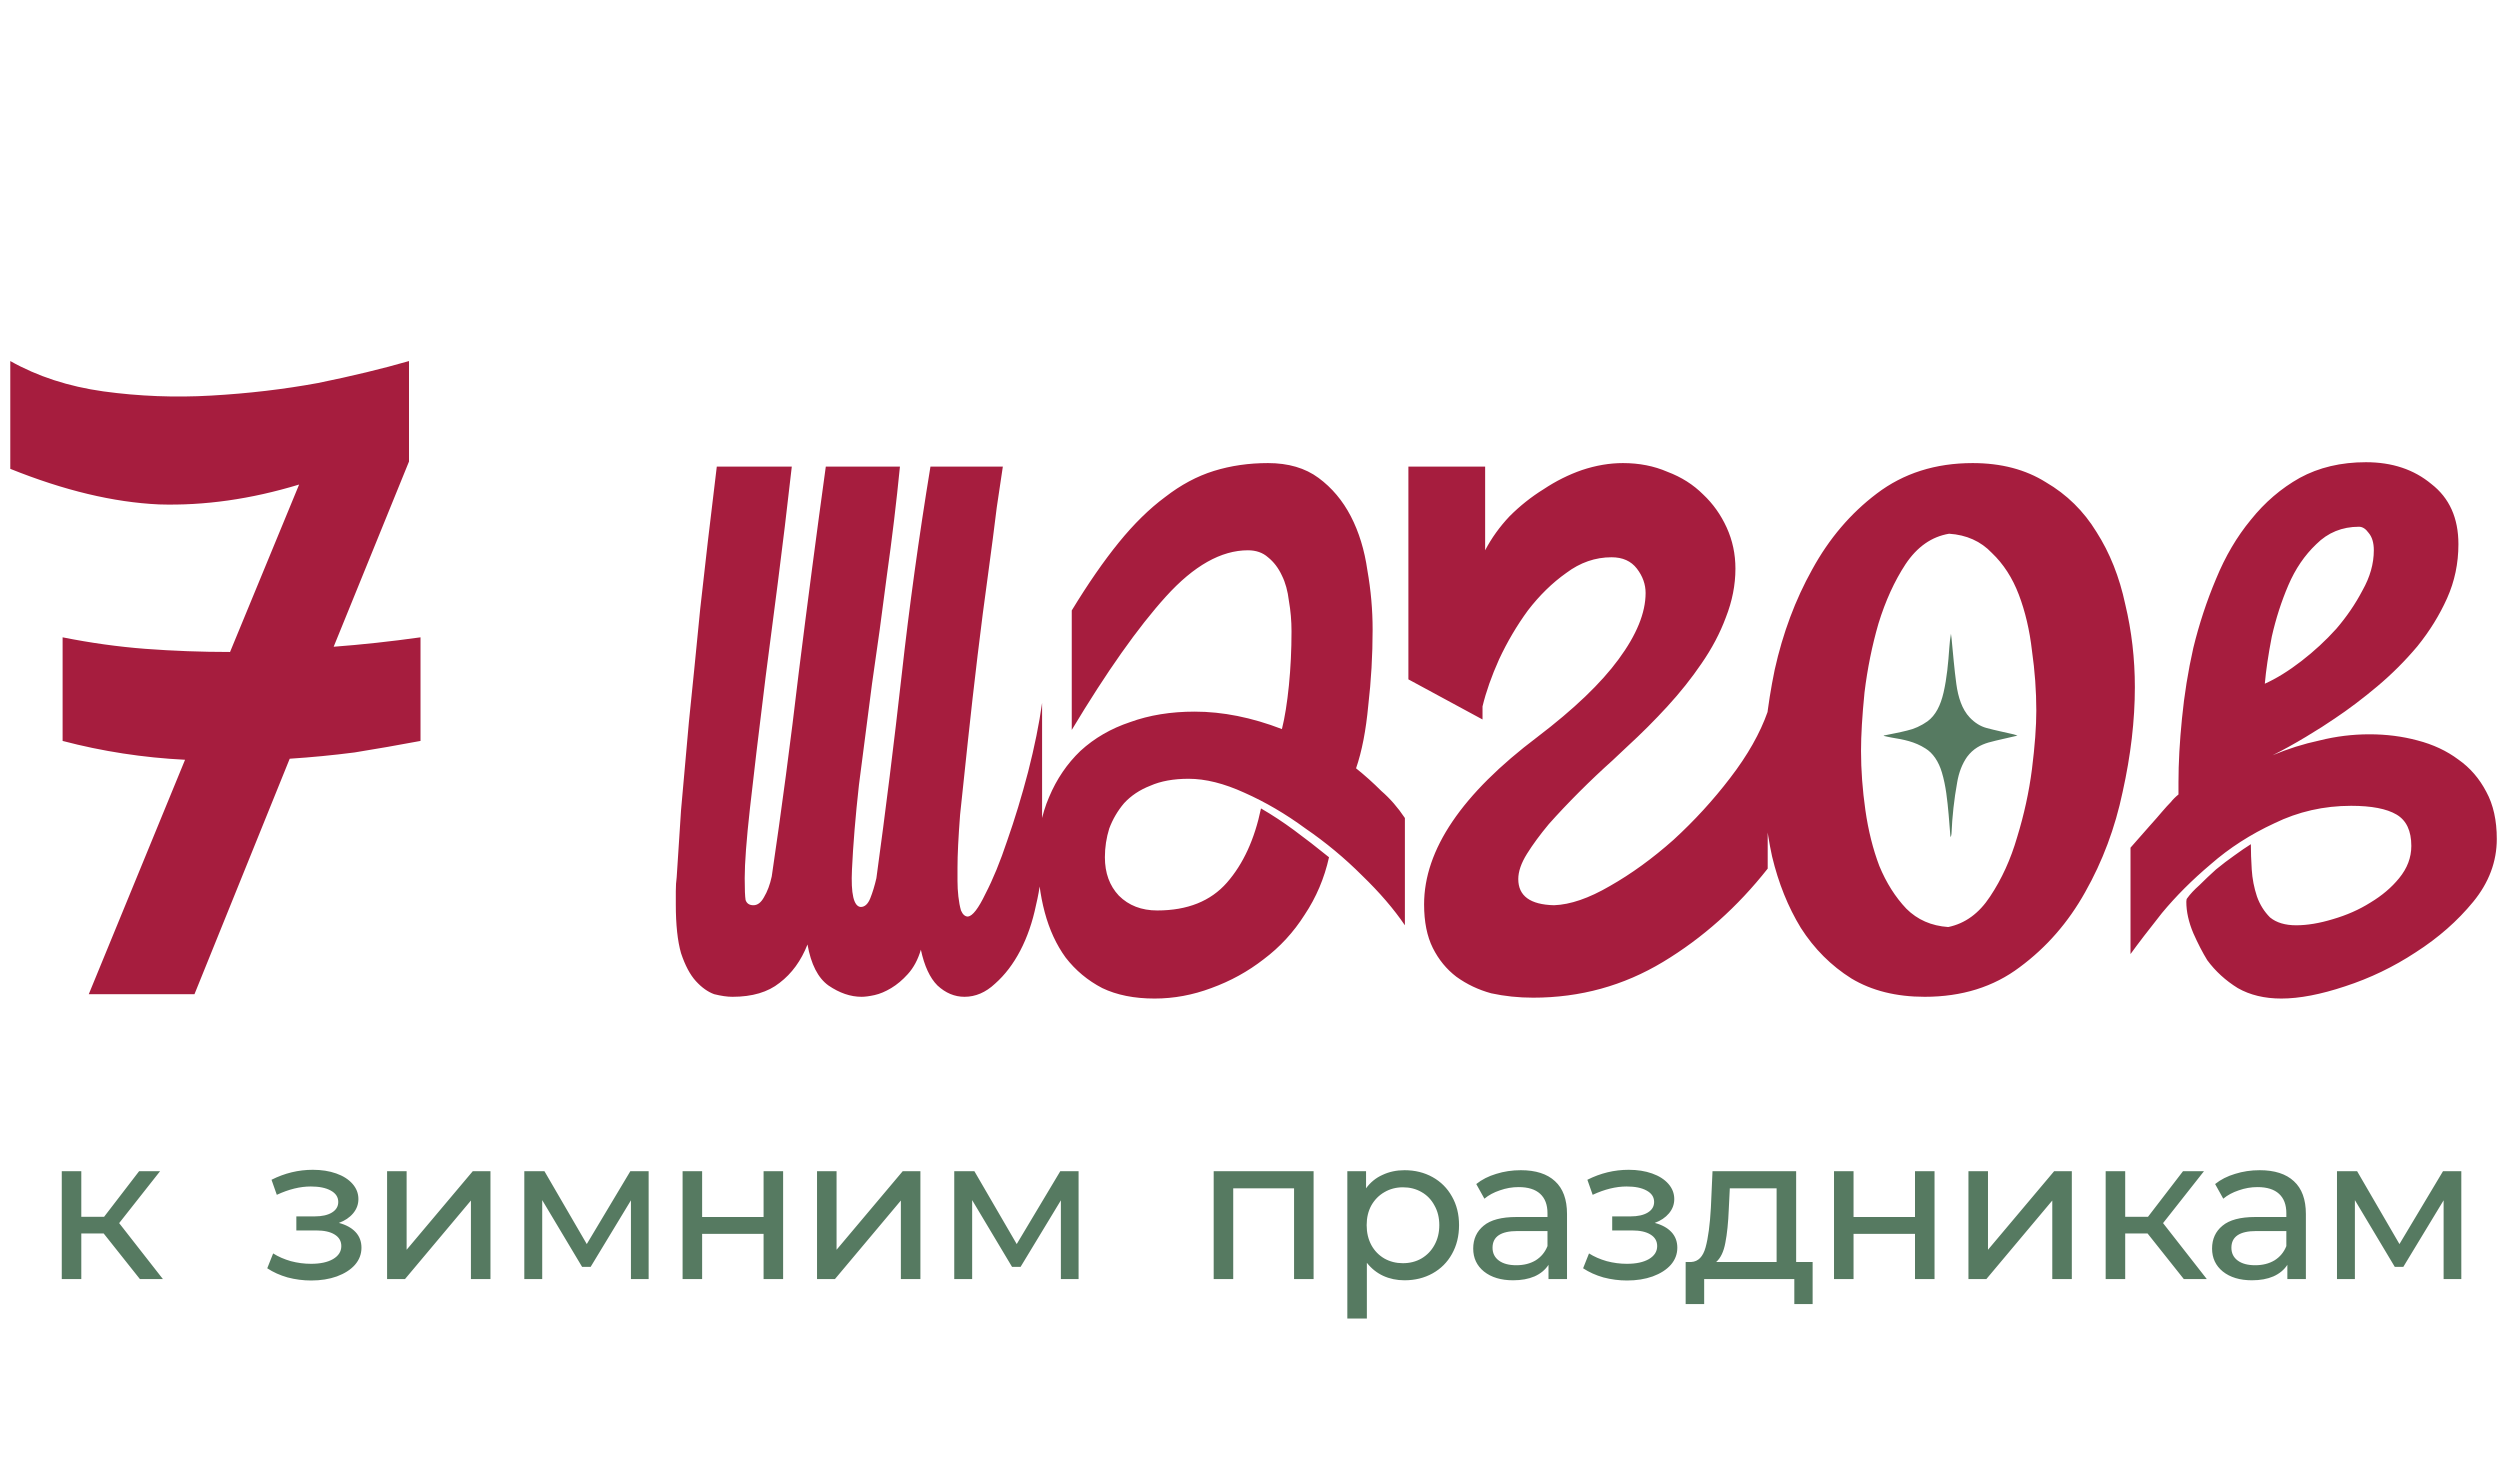
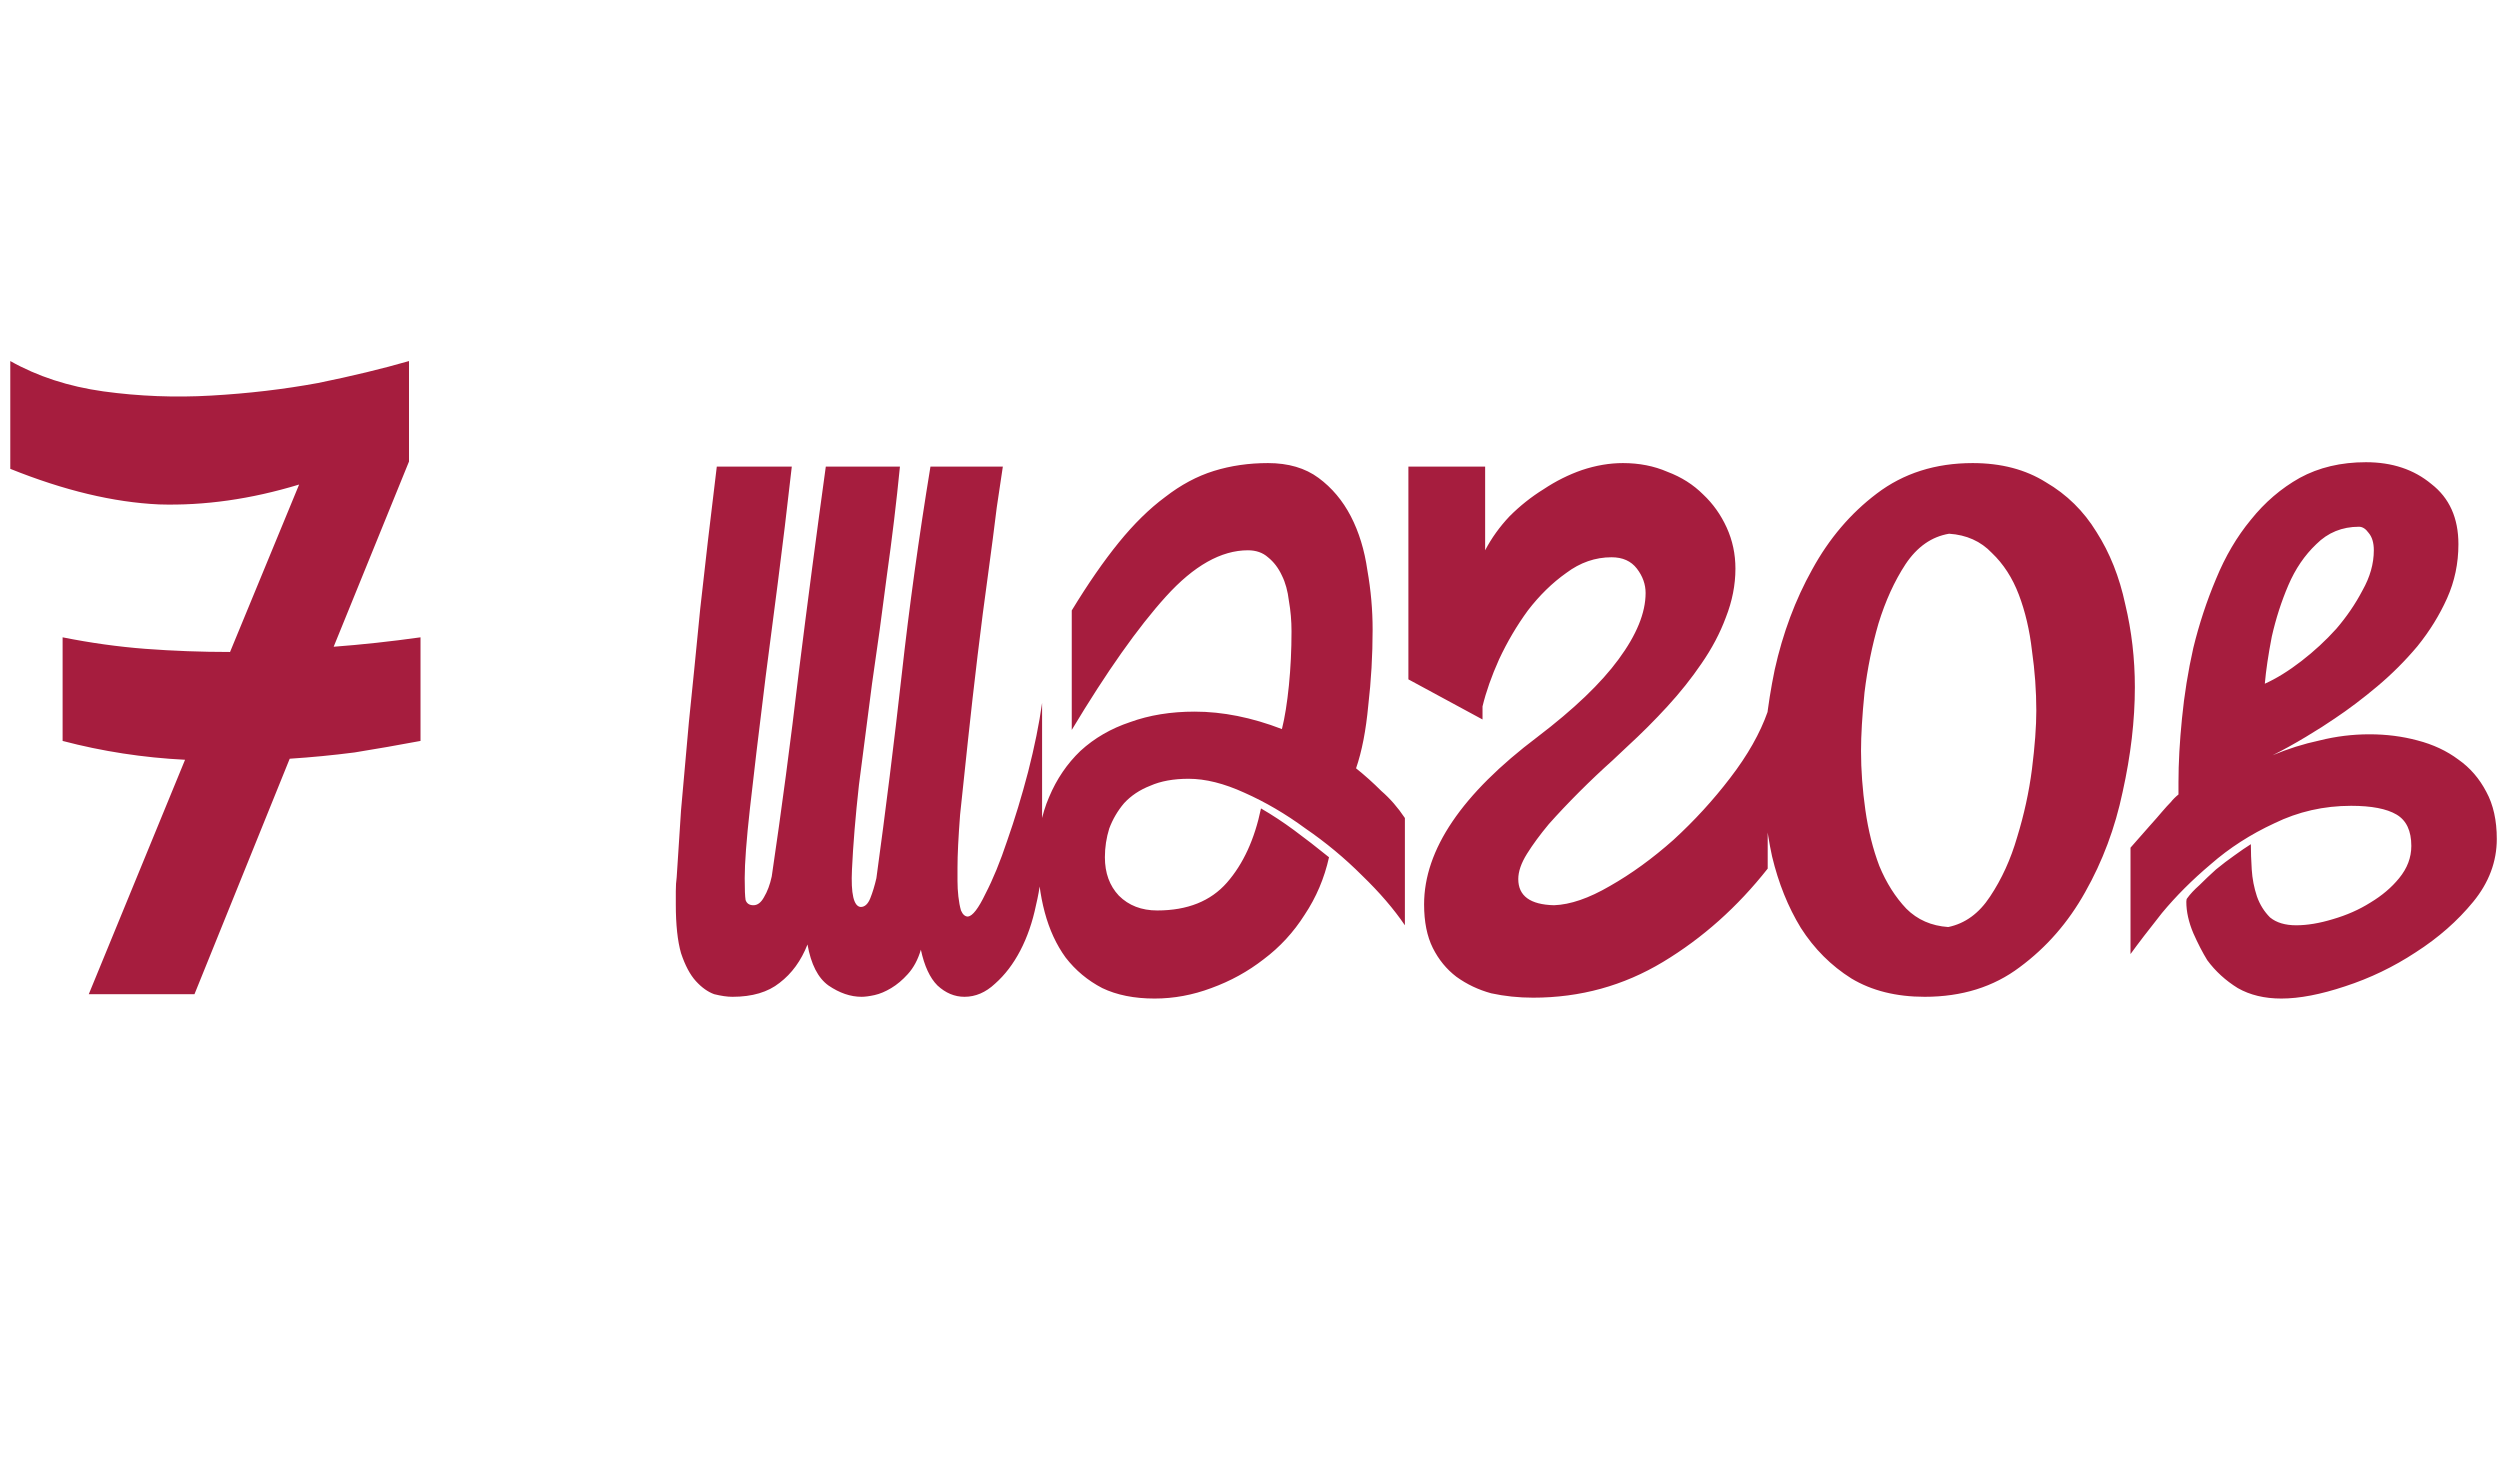
<svg xmlns="http://www.w3.org/2000/svg" width="430" height="252" viewBox="0 0 430 252" fill="none">
  <path d="M10.769 109.62C15.569 110.58 20.309 111.24 24.989 111.6C29.789 111.96 34.649 112.14 39.569 112.14L51.449 83.34C43.169 85.86 35.129 87 27.329 86.76C19.529 86.4 11.009 84.36 1.769 80.64V62.1C6.449 64.74 11.789 66.48 17.789 67.32C23.909 68.16 30.089 68.4 36.329 68.04C42.689 67.68 48.809 66.96 54.689 65.88C60.569 64.68 65.789 63.42 70.349 62.1V79.38L57.389 111.24C62.189 110.88 67.169 110.34 72.329 109.62V127.44C68.489 128.16 64.709 128.82 60.989 129.42C57.269 129.9 53.549 130.26 49.829 130.5L33.449 171H15.269L31.829 130.68C24.629 130.32 17.609 129.24 10.769 127.44V109.62ZM154.789 80.25C154.189 86.35 153.439 92.6 152.539 99C151.739 105.3 150.889 111.5 149.989 117.6C149.189 123.7 148.439 129.5 147.739 135C147.139 140.4 146.739 145.25 146.539 149.55C146.339 153.75 146.839 155.9 148.039 156C148.739 156 149.289 155.5 149.689 154.5C150.089 153.5 150.439 152.35 150.739 151.05C152.339 139.35 153.789 127.7 155.089 116.1C156.389 104.4 158.039 92.45 160.039 80.25H172.489C172.289 81.65 171.939 84 171.439 87.3C171.039 90.6 170.539 94.45 169.939 98.85C169.339 103.15 168.739 107.8 168.139 112.8C167.539 117.8 166.989 122.65 166.489 127.35C165.989 131.95 165.539 136.2 165.139 140.1C164.839 144 164.689 147.05 164.689 149.25C164.689 149.75 164.689 150.5 164.689 151.5C164.689 152.4 164.739 153.3 164.839 154.2C164.939 155.1 165.089 155.9 165.289 156.6C165.589 157.3 165.989 157.65 166.489 157.65C167.289 157.55 168.289 156.25 169.489 153.75C170.789 151.25 172.039 148.2 173.239 144.6C174.539 140.9 175.739 136.95 176.839 132.75C177.939 128.45 178.739 124.5 179.239 120.9V147C179.239 149.9 178.889 152.8 178.189 155.7C177.589 158.6 176.689 161.2 175.489 163.5C174.289 165.8 172.839 167.7 171.139 169.2C169.539 170.7 167.789 171.45 165.889 171.45C164.189 171.45 162.639 170.8 161.239 169.5C159.939 168.2 158.989 166.15 158.389 163.35C157.889 165.05 157.139 166.45 156.139 167.55C155.239 168.55 154.289 169.35 153.289 169.95C152.289 170.55 151.339 170.95 150.439 171.15C149.539 171.35 148.789 171.45 148.189 171.45C146.289 171.45 144.389 170.8 142.489 169.5C140.689 168.2 139.489 165.85 138.889 162.45C137.789 165.25 136.189 167.45 134.089 169.05C132.089 170.65 129.389 171.45 125.989 171.45C125.089 171.45 124.039 171.3 122.839 171C121.739 170.6 120.689 169.85 119.689 168.75C118.689 167.65 117.839 166.05 117.139 163.95C116.539 161.85 116.239 159.05 116.239 155.55C116.239 154.85 116.239 154.1 116.239 153.3C116.239 152.4 116.289 151.6 116.389 150.9C116.589 147.6 116.839 143.75 117.139 139.35C117.539 134.95 117.989 129.9 118.489 124.2C119.089 118.4 119.739 111.9 120.439 104.7C121.239 97.4 122.189 89.25 123.289 80.25H136.189C135.389 87.35 134.589 94 133.789 100.2C132.989 106.3 132.289 111.7 131.689 116.4C130.489 126.1 129.589 133.65 128.989 139.05C128.389 144.45 128.089 148.45 128.089 151.05C128.089 152.95 128.139 154.2 128.239 154.8C128.439 155.4 128.889 155.7 129.589 155.7C130.289 155.7 130.889 155.25 131.389 154.35C131.989 153.35 132.439 152.15 132.739 150.75C134.439 139.25 135.989 127.55 137.389 115.65C138.889 103.65 140.439 91.85 142.039 80.25H154.789ZM198.591 171.75C195.091 171.75 192.091 171.15 189.591 169.95C187.091 168.65 184.991 166.9 183.291 164.7C181.691 162.5 180.491 159.9 179.691 156.9C178.891 153.9 178.491 150.7 178.491 147.3C178.491 143.5 179.141 140.1 180.441 137.1C181.741 134 183.541 131.35 185.841 129.15C188.241 126.95 191.091 125.3 194.391 124.2C197.691 123 201.391 122.4 205.491 122.4C210.291 122.4 215.291 123.4 220.491 125.4C220.991 123.4 221.391 120.9 221.691 117.9C221.991 114.9 222.141 111.8 222.141 108.6C222.141 106.8 221.991 105.05 221.691 103.35C221.491 101.65 221.091 100.2 220.491 99C219.891 97.7 219.091 96.65 218.091 95.85C217.191 95.05 216.041 94.65 214.641 94.65C210.041 94.65 205.341 97.3 200.541 102.6C195.741 107.9 190.341 115.55 184.341 125.55V105C187.141 100.4 189.841 96.5 192.441 93.3C195.041 90.1 197.691 87.5 200.391 85.5C203.091 83.4 205.891 81.9 208.791 81C211.691 80.1 214.791 79.65 218.091 79.65C221.591 79.65 224.491 80.5 226.791 82.2C229.091 83.9 230.941 86.1 232.341 88.8C233.741 91.5 234.691 94.6 235.191 98.1C235.791 101.5 236.091 104.9 236.091 108.3C236.091 112.7 235.841 117.05 235.341 121.35C234.941 125.65 234.241 129.25 233.241 132.15C234.741 133.35 236.191 134.65 237.591 136.05C239.091 137.35 240.441 138.9 241.641 140.7V159.15C239.741 156.35 237.291 153.5 234.291 150.6C231.291 147.6 228.041 144.9 224.541 142.5C221.141 140 217.641 137.95 214.041 136.35C210.541 134.75 207.341 133.95 204.441 133.95C201.841 133.95 199.641 134.35 197.841 135.15C196.041 135.85 194.541 136.85 193.341 138.15C192.241 139.45 191.391 140.9 190.791 142.5C190.291 144.1 190.041 145.75 190.041 147.45C190.041 150.15 190.841 152.35 192.441 154.05C194.141 155.75 196.341 156.6 199.041 156.6C204.241 156.6 208.241 155 211.041 151.8C213.841 148.6 215.791 144.35 216.891 139.05C218.791 140.15 220.691 141.4 222.591 142.8C224.491 144.2 226.491 145.75 228.591 147.45C227.791 151.05 226.391 154.35 224.391 157.35C222.491 160.35 220.141 162.9 217.341 165C214.641 167.1 211.641 168.75 208.341 169.95C205.141 171.15 201.891 171.75 198.591 171.75ZM283.044 102C283.044 100.5 282.544 99.1 281.544 97.8C280.544 96.5 279.094 95.85 277.194 95.85C274.394 95.85 271.794 96.75 269.394 98.55C266.994 100.25 264.794 102.4 262.794 105C260.894 107.6 259.244 110.4 257.844 113.4C256.544 116.3 255.594 119 254.994 121.5V123.75L242.244 116.85V80.25H255.444V94.65C256.544 92.55 257.944 90.6 259.644 88.8C261.444 87 263.394 85.45 265.494 84.15C267.594 82.75 269.794 81.65 272.094 80.85C274.494 80.05 276.844 79.65 279.144 79.65C281.944 79.65 284.494 80.15 286.794 81.15C289.194 82.05 291.244 83.35 292.944 85.05C294.644 86.65 295.994 88.55 296.994 90.75C297.994 92.95 298.494 95.3 298.494 97.8C298.494 100.6 297.944 103.4 296.844 106.2C295.844 108.9 294.444 111.55 292.644 114.15C290.944 116.65 288.994 119.1 286.794 121.5C284.594 123.9 282.294 126.2 279.894 128.4L277.344 130.8C275.444 132.5 273.544 134.3 271.644 136.2C269.744 138.1 267.994 139.95 266.394 141.75C264.894 143.55 263.644 145.25 262.644 146.85C261.644 148.45 261.144 149.9 261.144 151.2C261.144 154.1 263.194 155.6 267.294 155.7C270.094 155.6 273.294 154.5 276.894 152.4C280.594 150.3 284.244 147.65 287.844 144.45C291.444 141.15 294.694 137.6 297.594 133.8C300.594 129.9 302.744 126.1 304.044 122.4V149.4C298.844 156 292.844 161.35 286.044 165.45C279.244 169.55 271.794 171.6 263.694 171.6C261.194 171.6 258.794 171.35 256.494 170.85C254.294 170.25 252.294 169.3 250.494 168C248.794 166.7 247.444 165.05 246.444 163.05C245.444 161.05 244.944 158.55 244.944 155.55C244.944 146.15 251.444 136.55 264.444 126.75C270.744 121.95 275.394 117.5 278.394 113.4C281.494 109.2 283.044 105.4 283.044 102ZM339.296 79.65C344.196 79.65 348.396 80.75 351.896 82.95C355.496 85.05 358.396 87.9 360.596 91.5C362.896 95.1 364.546 99.25 365.546 103.95C366.646 108.55 367.196 113.3 367.196 118.2C367.196 123.9 366.496 129.9 365.096 136.2C363.796 142.4 361.646 148.15 358.646 153.45C355.746 158.65 351.996 162.95 347.396 166.35C342.896 169.75 337.446 171.45 331.046 171.45C326.146 171.45 321.946 170.4 318.446 168.3C314.946 166.1 312.046 163.2 309.746 159.6C307.546 156 305.896 151.9 304.796 147.3C303.796 142.7 303.296 138 303.296 133.2C303.296 127.5 303.946 121.5 305.246 115.2C306.646 108.9 308.796 103.15 311.696 97.95C314.596 92.65 318.296 88.3 322.796 84.9C327.396 81.4 332.896 79.65 339.296 79.65ZM350.246 122.25C350.246 118.85 349.996 115.4 349.496 111.9C349.096 108.4 348.346 105.2 347.246 102.3C346.146 99.4 344.596 97 342.596 95.1C340.696 93.1 338.246 92 335.246 91.8C332.246 92.3 329.746 94.05 327.746 97.05C325.846 99.95 324.296 103.35 323.096 107.25C321.996 111.05 321.196 115 320.696 119.1C320.296 123.1 320.096 126.45 320.096 129.15C320.096 132.45 320.346 135.85 320.846 139.35C321.346 142.85 322.146 146.05 323.246 148.95C324.446 151.85 325.996 154.3 327.896 156.3C329.796 158.2 332.196 159.25 335.096 159.45C337.996 158.85 340.396 157.1 342.296 154.2C344.296 151.2 345.846 147.8 346.946 144C348.146 140.1 348.996 136.2 349.496 132.3C349.996 128.3 350.246 124.95 350.246 122.25ZM387.148 145.2C387.148 146.5 387.198 147.95 387.298 149.55C387.398 151.15 387.698 152.7 388.198 154.2C388.698 155.6 389.448 156.8 390.448 157.8C391.548 158.7 393.048 159.15 394.948 159.15C396.848 159.15 398.948 158.8 401.248 158.1C403.648 157.4 405.798 156.45 407.698 155.25C409.698 154.05 411.348 152.65 412.648 151.05C414.048 149.35 414.748 147.5 414.748 145.5C414.748 142.9 413.898 141.1 412.198 140.1C410.498 139.1 407.898 138.6 404.398 138.6C399.698 138.6 395.298 139.6 391.198 141.6C387.098 143.5 383.448 145.85 380.248 148.65C377.048 151.35 374.248 154.15 371.848 157.05C369.548 159.95 367.748 162.3 366.448 164.1V145.8C367.748 144.3 368.848 143.05 369.748 142.05C370.648 141.05 371.348 140.25 371.848 139.65C372.448 138.95 372.948 138.4 373.348 138C373.748 137.5 374.198 137.05 374.698 136.65V134.55C374.698 131.25 374.898 127.6 375.298 123.6C375.698 119.5 376.348 115.45 377.248 111.45C378.248 107.35 379.548 103.4 381.148 99.6C382.748 95.7 384.748 92.3 387.148 89.4C389.548 86.4 392.348 84 395.548 82.2C398.848 80.4 402.648 79.5 406.948 79.5C411.448 79.5 415.198 80.75 418.198 83.25C421.298 85.65 422.848 89.1 422.848 93.6C422.848 96.9 422.198 100 420.898 102.9C419.598 105.8 417.898 108.55 415.798 111.15C413.698 113.65 411.398 115.95 408.898 118.05C406.398 120.15 403.948 122 401.548 123.6C400.248 124.5 398.598 125.55 396.598 126.75C394.598 127.95 392.698 129 390.898 129.9C393.498 128.8 396.198 127.95 398.998 127.35C401.798 126.65 404.648 126.3 407.548 126.3C410.448 126.3 413.198 126.65 415.798 127.35C418.498 128.05 420.848 129.15 422.848 130.65C424.848 132.05 426.448 133.9 427.648 136.2C428.848 138.4 429.448 141.1 429.448 144.3C429.448 148.2 428.098 151.8 425.398 155.1C422.698 158.4 419.398 161.3 415.498 163.8C411.698 166.3 407.648 168.25 403.348 169.65C399.148 171.05 395.498 171.75 392.398 171.75C389.498 171.75 386.998 171.15 384.898 169.95C382.798 168.65 381.048 167.05 379.648 165.15C378.848 163.85 378.048 162.3 377.248 160.5C376.448 158.6 376.048 156.8 376.048 155.1C376.048 154.8 376.098 154.6 376.198 154.5C376.698 153.8 377.398 153.05 378.298 152.25C379.198 151.35 380.148 150.45 381.148 149.55C382.248 148.65 383.298 147.85 384.298 147.15C385.398 146.35 386.348 145.7 387.148 145.2ZM405.748 90.6C402.848 90.6 400.398 91.6 398.398 93.6C396.398 95.5 394.798 97.85 393.598 100.65C392.398 103.45 391.448 106.4 390.748 109.5C390.148 112.6 389.748 115.3 389.548 117.6C391.548 116.7 393.648 115.4 395.848 113.7C398.048 112 400.048 110.15 401.848 108.15C403.648 106.05 405.148 103.85 406.348 101.55C407.648 99.25 408.298 96.95 408.298 94.65C408.298 93.35 407.998 92.35 407.398 91.65C406.898 90.95 406.348 90.6 405.748 90.6Z" fill="#A61D3E" />
-   <path d="M17.834 212.16H13.984V220H10.624V201.45H13.984V209.29H17.904L23.924 201.45H27.529L20.494 210.375L28.019 220H24.064L17.834 212.16ZM58.286 210.34C59.523 210.667 60.479 211.192 61.156 211.915C61.833 212.638 62.171 213.537 62.171 214.61C62.171 215.707 61.798 216.687 61.051 217.55C60.304 218.39 59.266 219.055 57.936 219.545C56.629 220.012 55.159 220.245 53.526 220.245C52.149 220.245 50.796 220.07 49.466 219.72C48.159 219.347 46.993 218.822 45.966 218.145L46.981 215.59C47.868 216.15 48.883 216.593 50.026 216.92C51.169 217.223 52.324 217.375 53.491 217.375C55.078 217.375 56.338 217.107 57.271 216.57C58.228 216.01 58.706 215.263 58.706 214.33C58.706 213.467 58.321 212.802 57.551 212.335C56.804 211.868 55.743 211.635 54.366 211.635H50.971V209.22H54.121C55.381 209.22 56.373 208.998 57.096 208.555C57.819 208.112 58.181 207.505 58.181 206.735C58.181 205.895 57.749 205.242 56.886 204.775C56.046 204.308 54.903 204.075 53.456 204.075C51.613 204.075 49.664 204.553 47.611 205.51L46.701 202.92C48.964 201.777 51.333 201.205 53.806 201.205C55.299 201.205 56.641 201.415 57.831 201.835C59.021 202.255 59.954 202.85 60.631 203.62C61.308 204.39 61.646 205.265 61.646 206.245C61.646 207.155 61.343 207.972 60.736 208.695C60.129 209.418 59.313 209.967 58.286 210.34ZM66.579 201.45H69.939V214.96L81.314 201.45H84.359V220H80.999V206.49L69.659 220H66.579V201.45ZM111.566 201.45V220H108.521V206.455L101.591 217.9H100.121L93.261 206.42V220H90.181V201.45H93.646L100.926 213.98L108.416 201.45H111.566ZM117.406 201.45H120.766V209.325H131.336V201.45H134.696V220H131.336V212.23H120.766V220H117.406V201.45ZM140.529 201.45H143.889V214.96L155.264 201.45H158.309V220H154.949V206.49L143.609 220H140.529V201.45ZM185.516 201.45V220H182.471V206.455L175.541 217.9H174.071L167.211 206.42V220H164.131V201.45H167.596L174.876 213.98L182.366 201.45H185.516ZM225.939 201.45V220H222.579V204.39H212.114V220H208.754V201.45H225.939ZM241.576 201.275C243.372 201.275 244.982 201.672 246.406 202.465C247.829 203.258 248.937 204.367 249.731 205.79C250.547 207.213 250.956 208.858 250.956 210.725C250.956 212.592 250.547 214.248 249.731 215.695C248.937 217.118 247.829 218.227 246.406 219.02C244.982 219.813 243.372 220.21 241.576 220.21C240.246 220.21 239.021 219.953 237.901 219.44C236.804 218.927 235.871 218.18 235.101 217.2V226.79H231.741V201.45H234.961V204.39C235.707 203.363 236.652 202.593 237.796 202.08C238.939 201.543 240.199 201.275 241.576 201.275ZM241.296 217.27C242.486 217.27 243.547 217.002 244.481 216.465C245.437 215.905 246.184 215.135 246.721 214.155C247.281 213.152 247.561 212.008 247.561 210.725C247.561 209.442 247.281 208.31 246.721 207.33C246.184 206.327 245.437 205.557 244.481 205.02C243.547 204.483 242.486 204.215 241.296 204.215C240.129 204.215 239.067 204.495 238.111 205.055C237.177 205.592 236.431 206.35 235.871 207.33C235.334 208.31 235.066 209.442 235.066 210.725C235.066 212.008 235.334 213.152 235.871 214.155C236.407 215.135 237.154 215.905 238.111 216.465C239.067 217.002 240.129 217.27 241.296 217.27ZM261.582 201.275C264.148 201.275 266.108 201.905 267.462 203.165C268.838 204.425 269.527 206.303 269.527 208.8V220H266.342V217.55C265.782 218.413 264.977 219.078 263.927 219.545C262.9 219.988 261.675 220.21 260.252 220.21C258.175 220.21 256.507 219.708 255.247 218.705C254.01 217.702 253.392 216.383 253.392 214.75C253.392 213.117 253.987 211.81 255.177 210.83C256.367 209.827 258.257 209.325 260.847 209.325H266.167V208.66C266.167 207.213 265.747 206.105 264.907 205.335C264.067 204.565 262.83 204.18 261.197 204.18C260.1 204.18 259.027 204.367 257.977 204.74C256.927 205.09 256.04 205.568 255.317 206.175L253.917 203.655C254.873 202.885 256.017 202.302 257.347 201.905C258.677 201.485 260.088 201.275 261.582 201.275ZM260.812 217.62C262.095 217.62 263.203 217.34 264.137 216.78C265.07 216.197 265.747 215.38 266.167 214.33V211.74H260.987C258.14 211.74 256.717 212.697 256.717 214.61C256.717 215.543 257.078 216.278 257.802 216.815C258.525 217.352 259.528 217.62 260.812 217.62ZM284.614 210.34C285.851 210.667 286.808 211.192 287.484 211.915C288.161 212.638 288.499 213.537 288.499 214.61C288.499 215.707 288.126 216.687 287.379 217.55C286.633 218.39 285.594 219.055 284.264 219.545C282.958 220.012 281.488 220.245 279.854 220.245C278.478 220.245 277.124 220.07 275.794 219.72C274.488 219.347 273.321 218.822 272.294 218.145L273.309 215.59C274.196 216.15 275.211 216.593 276.354 216.92C277.498 217.223 278.653 217.375 279.819 217.375C281.406 217.375 282.666 217.107 283.599 216.57C284.556 216.01 285.034 215.263 285.034 214.33C285.034 213.467 284.649 212.802 283.879 212.335C283.133 211.868 282.071 211.635 280.694 211.635H277.299V209.22H280.449C281.709 209.22 282.701 208.998 283.424 208.555C284.148 208.112 284.509 207.505 284.509 206.735C284.509 205.895 284.078 205.242 283.214 204.775C282.374 204.308 281.231 204.075 279.784 204.075C277.941 204.075 275.993 204.553 273.939 205.51L273.029 202.92C275.293 201.777 277.661 201.205 280.134 201.205C281.628 201.205 282.969 201.415 284.159 201.835C285.349 202.255 286.283 202.85 286.959 203.62C287.636 204.39 287.974 205.265 287.974 206.245C287.974 207.155 287.671 207.972 287.064 208.695C286.458 209.418 285.641 209.967 284.614 210.34ZM311.772 217.06V224.305H308.622V220H293.117V224.305H289.932V217.06H290.912C292.102 216.99 292.919 216.15 293.362 214.54C293.806 212.93 294.109 210.655 294.272 207.715L294.552 201.45H308.937V217.06H311.772ZM297.352 207.96C297.259 210.293 297.061 212.23 296.757 213.77C296.477 215.287 295.952 216.383 295.182 217.06H305.577V204.39H297.527L297.352 207.96ZM315.45 201.45H318.81V209.325H329.38V201.45H332.74V220H329.38V212.23H318.81V220H315.45V201.45ZM338.573 201.45H341.933V214.96L353.308 201.45H356.353V220H352.993V206.49L341.653 220H338.573V201.45ZM369.385 212.16H365.535V220H362.175V201.45H365.535V209.29H369.455L375.475 201.45H379.08L372.045 210.375L379.57 220H375.615L369.385 212.16ZM388.666 201.275C391.232 201.275 393.192 201.905 394.546 203.165C395.922 204.425 396.611 206.303 396.611 208.8V220H393.426V217.55C392.866 218.413 392.061 219.078 391.011 219.545C389.984 219.988 388.759 220.21 387.336 220.21C385.259 220.21 383.591 219.708 382.331 218.705C381.094 217.702 380.476 216.383 380.476 214.75C380.476 213.117 381.071 211.81 382.261 210.83C383.451 209.827 385.341 209.325 387.931 209.325H393.251V208.66C393.251 207.213 392.831 206.105 391.991 205.335C391.151 204.565 389.914 204.18 388.281 204.18C387.184 204.18 386.111 204.367 385.061 204.74C384.011 205.09 383.124 205.568 382.401 206.175L381.001 203.655C381.957 202.885 383.101 202.302 384.431 201.905C385.761 201.485 387.172 201.275 388.666 201.275ZM387.896 217.62C389.179 217.62 390.287 217.34 391.221 216.78C392.154 216.197 392.831 215.38 393.251 214.33V211.74H388.071C385.224 211.74 383.801 212.697 383.801 214.61C383.801 215.543 384.162 216.278 384.886 216.815C385.609 217.352 386.612 217.62 387.896 217.62ZM423.346 201.45V220H420.301V206.455L413.371 217.9H411.901L405.041 206.42V220H401.961V201.45H405.426L412.706 213.98L420.196 201.45H423.346Z" fill="#567A61" />
-   <path d="M324.028 126.506C325.356 126.229 326.688 125.996 328.008 125.66C329.22 125.39 330.401 124.858 331.515 124.079C332.932 123.043 333.789 121.312 334.296 119.099C334.867 116.605 335.101 114.008 335.284 111.391C335.336 110.584 335.43 109.784 335.564 109C335.6 109.261 335.641 109.518 335.667 109.791C335.924 112.407 336.135 115.043 336.488 117.632C336.802 119.941 337.471 122.02 338.803 123.419C339.662 124.322 340.637 124.932 341.662 125.206C343.218 125.632 344.787 125.941 346.349 126.308C346.606 126.368 346.843 126.474 347 126.53C345.387 126.925 343.691 127.253 342.014 127.715C340.681 128.111 339.398 128.763 338.343 130.174C337.508 131.353 336.914 132.88 336.635 134.569C336.108 137.46 335.78 140.427 335.657 143.423C335.642 143.641 335.58 143.844 335.479 144C335.377 142.708 335.284 141.415 335.168 140.126C334.944 137.652 334.7 135.182 334.013 132.889C333.461 130.989 332.444 129.499 331.183 128.739C329.341 127.553 327.396 127.198 325.438 126.877C324.957 126.798 324.479 126.676 324 126.573L324.028 126.506Z" fill="#567A61" />
</svg>